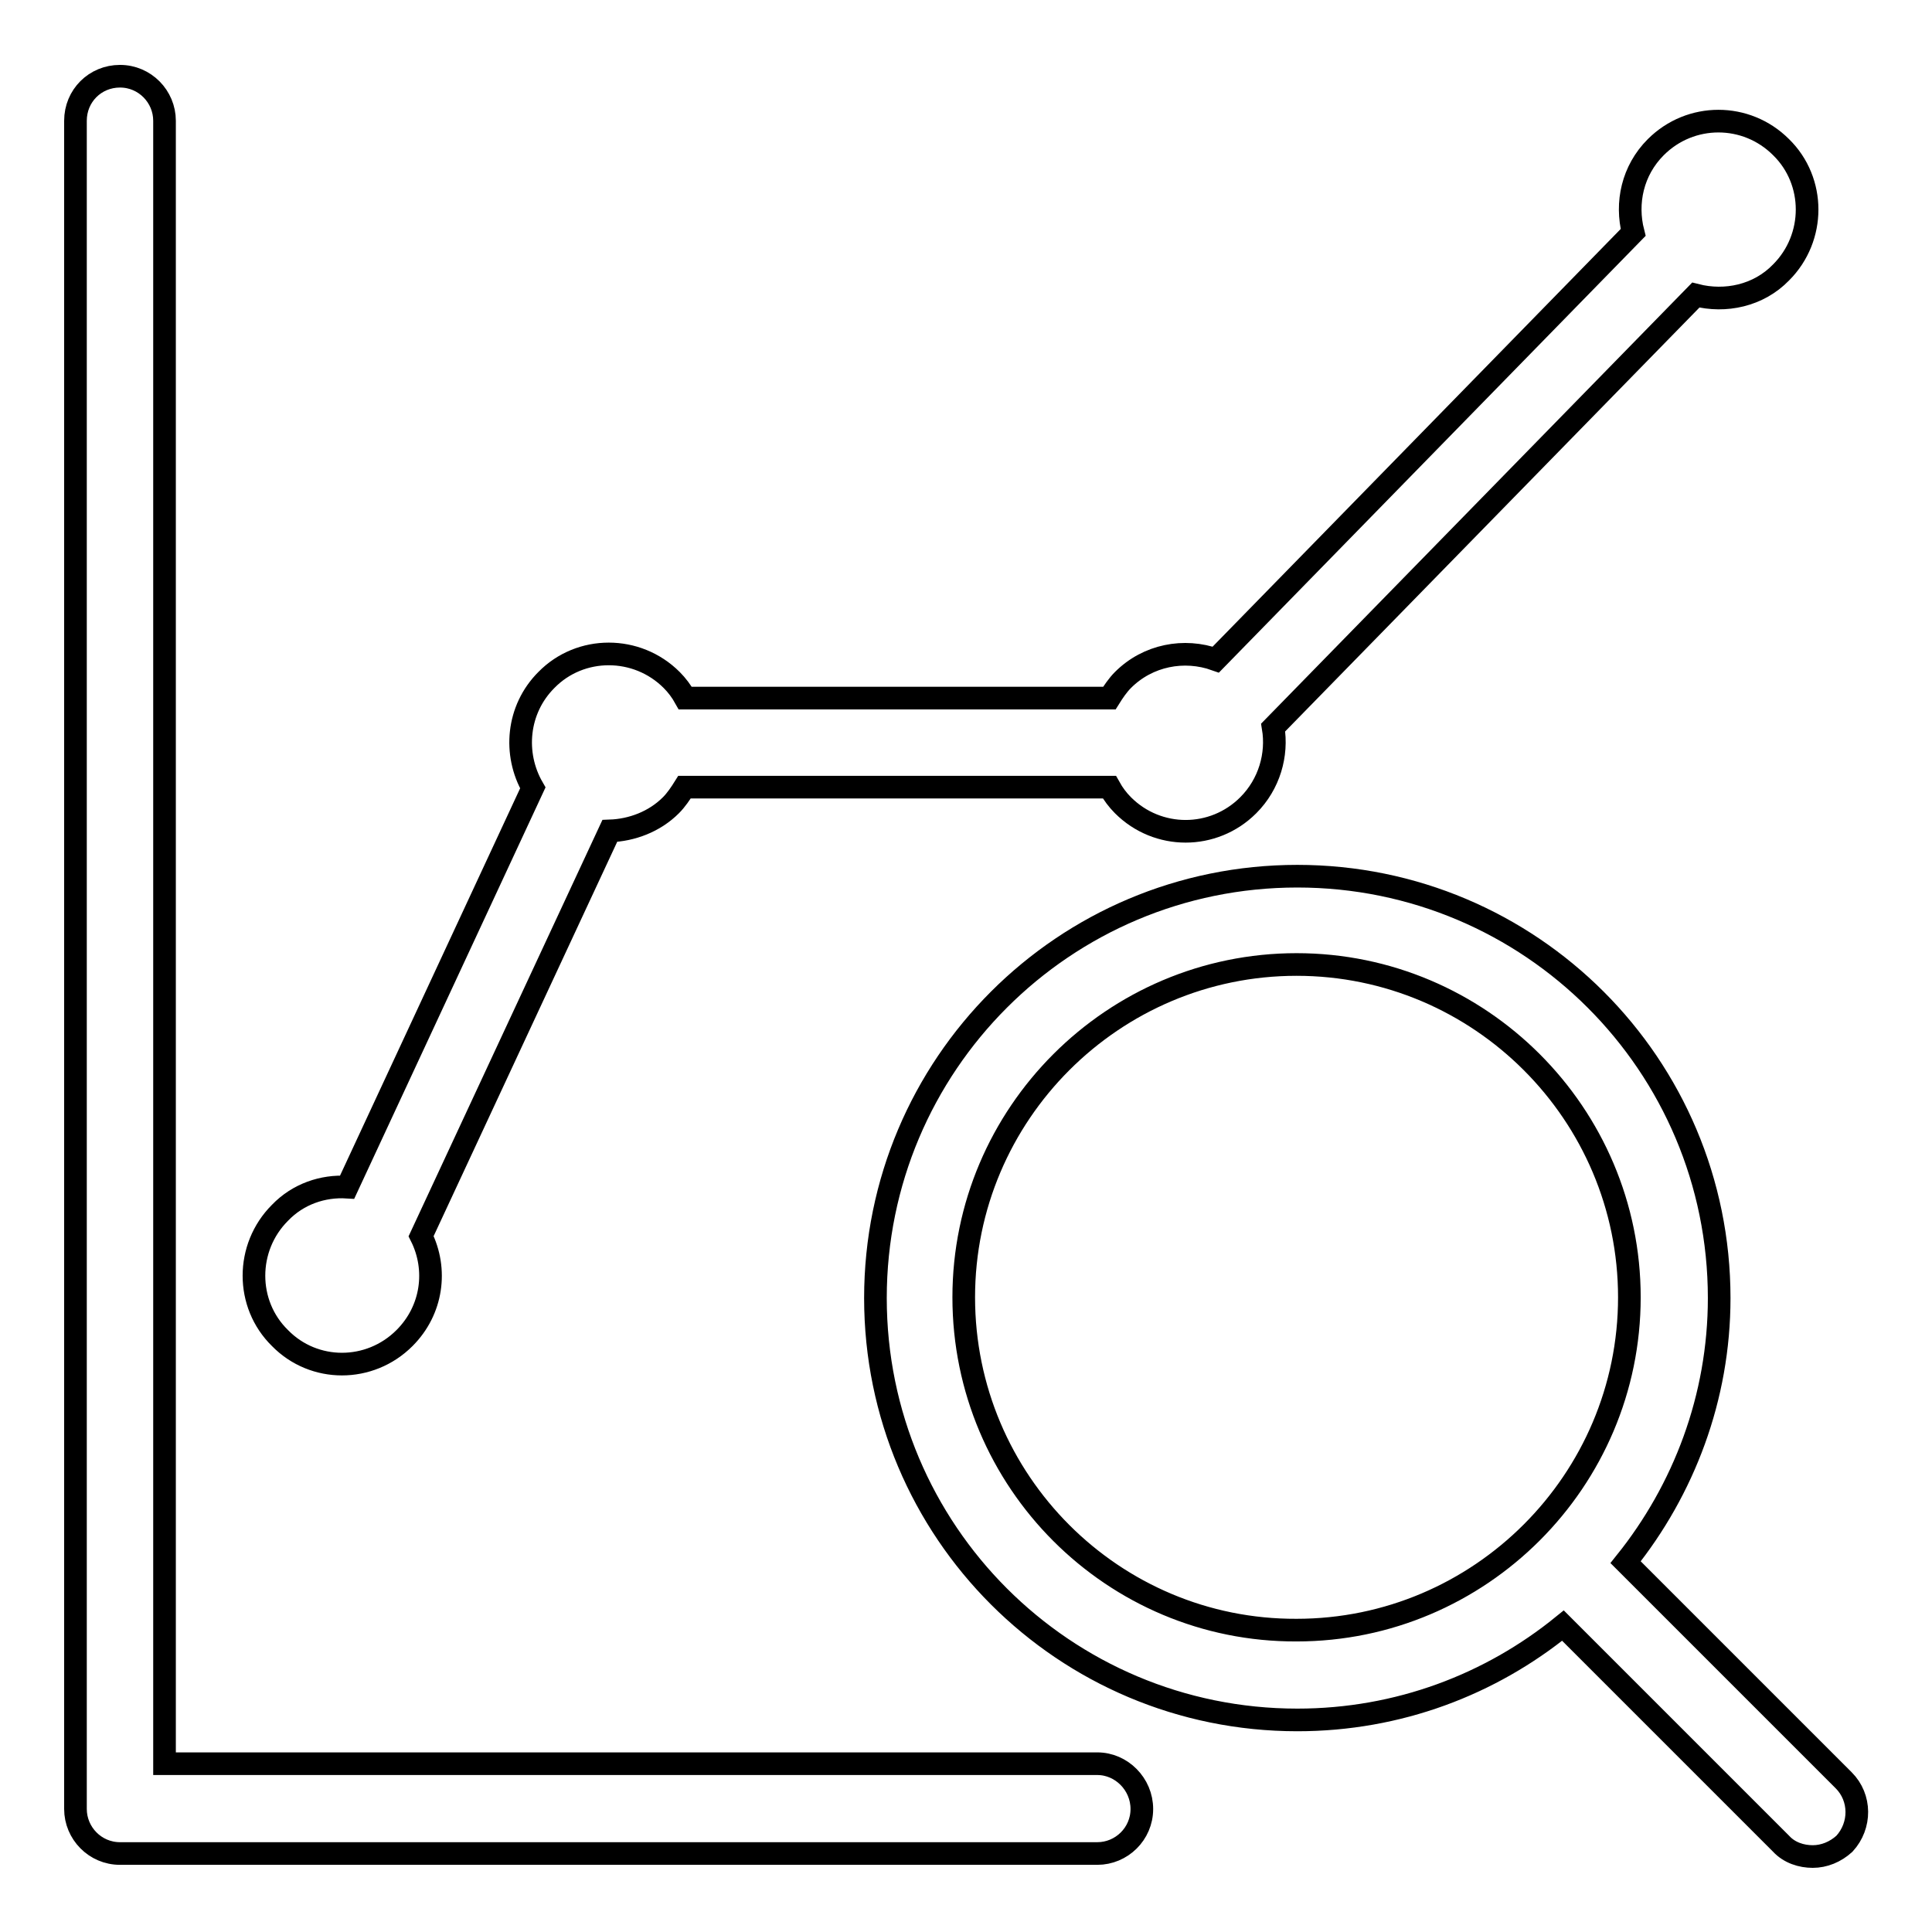
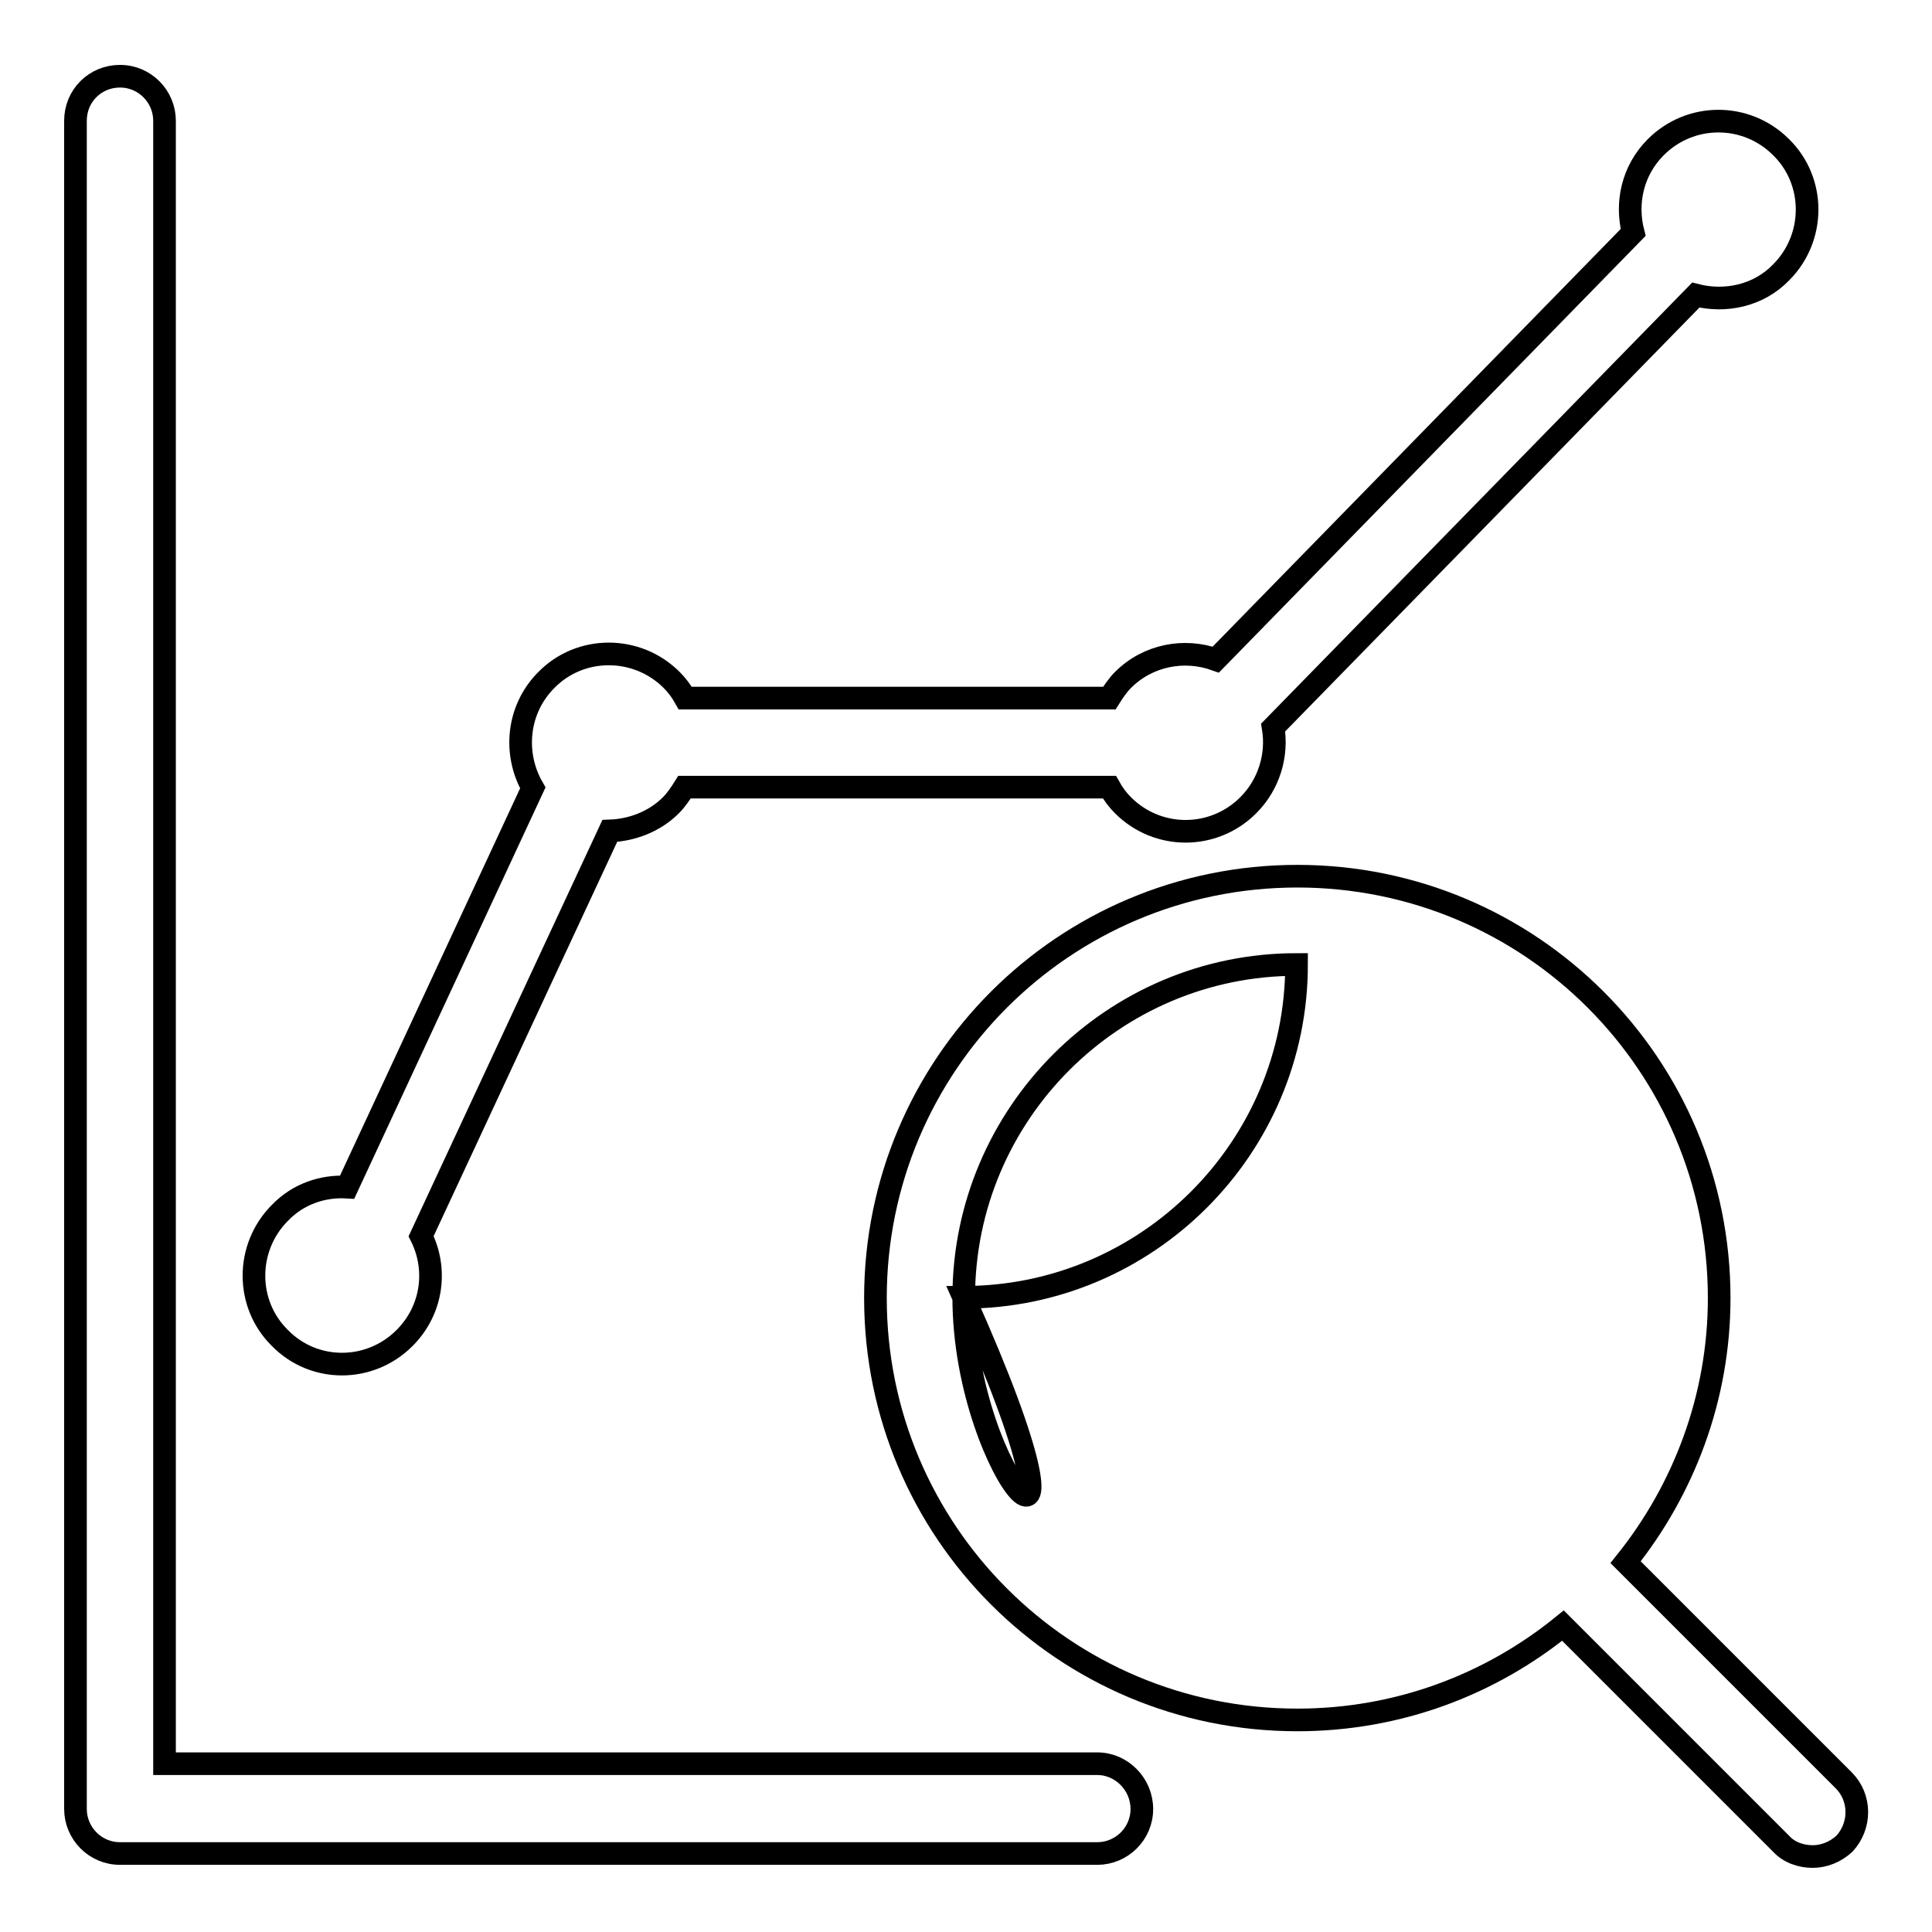
<svg xmlns="http://www.w3.org/2000/svg" version="1.1" x="0px" y="0px" viewBox="0 0 256 256" enable-background="new 0 0 256 256" xml:space="preserve">
  <g>
-     <path stroke-width="3" fill-opacity="0" stroke="#000000" d="M145.4,233.7H21.8V16c0-3.2-2.6-5.9-5.9-5.9S10,12.7,10,16v223.7c0,3.2,2.6,5.9,5.9,5.9h129.5 c3.2,0,5.9-2.6,5.9-5.9C151.3,236.4,148.6,233.7,145.4,233.7z M53.6,177.3c3.7-3.7,4.4-9.1,2.2-13.5l25-53.7 c2.9-0.1,5.9-1.2,8.1-3.4c0.7-0.7,1.3-1.6,1.8-2.4H147c0.5,0.9,1.1,1.7,1.8,2.4c4.6,4.6,12,4.6,16.6,0c2.8-2.8,3.9-6.7,3.3-10.3 l56-57.3c3.9,1,8.3,0.1,11.3-3c4.6-4.6,4.6-12.1,0-16.6c-4.6-4.6-12-4.6-16.6,0c-3.1,3.1-4,7.4-3,11.3l-55.3,56.6 c-4.2-1.5-9-0.6-12.3,2.7c-0.7,0.7-1.3,1.6-1.8,2.4H90.8c-0.5-0.9-1.1-1.7-1.8-2.4c-4.6-4.6-12.1-4.6-16.6,0 c-3.9,3.9-4.4,9.8-1.8,14.3l-24.6,52.9c-3.2-0.2-6.5,0.9-8.9,3.4c-4.6,4.6-4.6,12.1,0,16.6C41.6,181.9,49,181.9,53.6,177.3z  M244.3,235.9L215.4,207c7.7-9.6,12.4-21.8,12.4-35c0-30.9-25-55.9-55.9-55.9c-30.9,0-55.9,25-55.9,55.9c0,30.9,25,55.9,55.9,55.9 c13.4,0,25.6-4.7,35.2-12.5l28.9,28.9c1.1,1.2,2.7,1.7,4.2,1.7c1.5,0,3-0.6,4.2-1.7C246.6,241.9,246.6,238.2,244.3,235.9z  M127.7,171.9c0-24.3,19.8-44.1,44.1-44.1c24.3,0,44.1,19.8,44.1,44.1c0,24.3-19.8,44.1-44.1,44.1 C147.5,216.1,127.7,196.3,127.7,171.9z" />
+     <path stroke-width="3" fill-opacity="0" stroke="#000000" d="M145.4,233.7H21.8V16c0-3.2-2.6-5.9-5.9-5.9S10,12.7,10,16v223.7c0,3.2,2.6,5.9,5.9,5.9h129.5 c3.2,0,5.9-2.6,5.9-5.9C151.3,236.4,148.6,233.7,145.4,233.7z M53.6,177.3c3.7-3.7,4.4-9.1,2.2-13.5l25-53.7 c2.9-0.1,5.9-1.2,8.1-3.4c0.7-0.7,1.3-1.6,1.8-2.4H147c0.5,0.9,1.1,1.7,1.8,2.4c4.6,4.6,12,4.6,16.6,0c2.8-2.8,3.9-6.7,3.3-10.3 l56-57.3c3.9,1,8.3,0.1,11.3-3c4.6-4.6,4.6-12.1,0-16.6c-4.6-4.6-12-4.6-16.6,0c-3.1,3.1-4,7.4-3,11.3l-55.3,56.6 c-4.2-1.5-9-0.6-12.3,2.7c-0.7,0.7-1.3,1.6-1.8,2.4H90.8c-0.5-0.9-1.1-1.7-1.8-2.4c-4.6-4.6-12.1-4.6-16.6,0 c-3.9,3.9-4.4,9.8-1.8,14.3l-24.6,52.9c-3.2-0.2-6.5,0.9-8.9,3.4c-4.6,4.6-4.6,12.1,0,16.6C41.6,181.9,49,181.9,53.6,177.3z  M244.3,235.9L215.4,207c7.7-9.6,12.4-21.8,12.4-35c0-30.9-25-55.9-55.9-55.9c-30.9,0-55.9,25-55.9,55.9c0,30.9,25,55.9,55.9,55.9 c13.4,0,25.6-4.7,35.2-12.5l28.9,28.9c1.1,1.2,2.7,1.7,4.2,1.7c1.5,0,3-0.6,4.2-1.7C246.6,241.9,246.6,238.2,244.3,235.9z  M127.7,171.9c0-24.3,19.8-44.1,44.1-44.1c0,24.3-19.8,44.1-44.1,44.1 C147.5,216.1,127.7,196.3,127.7,171.9z" />
  </g>
</svg>